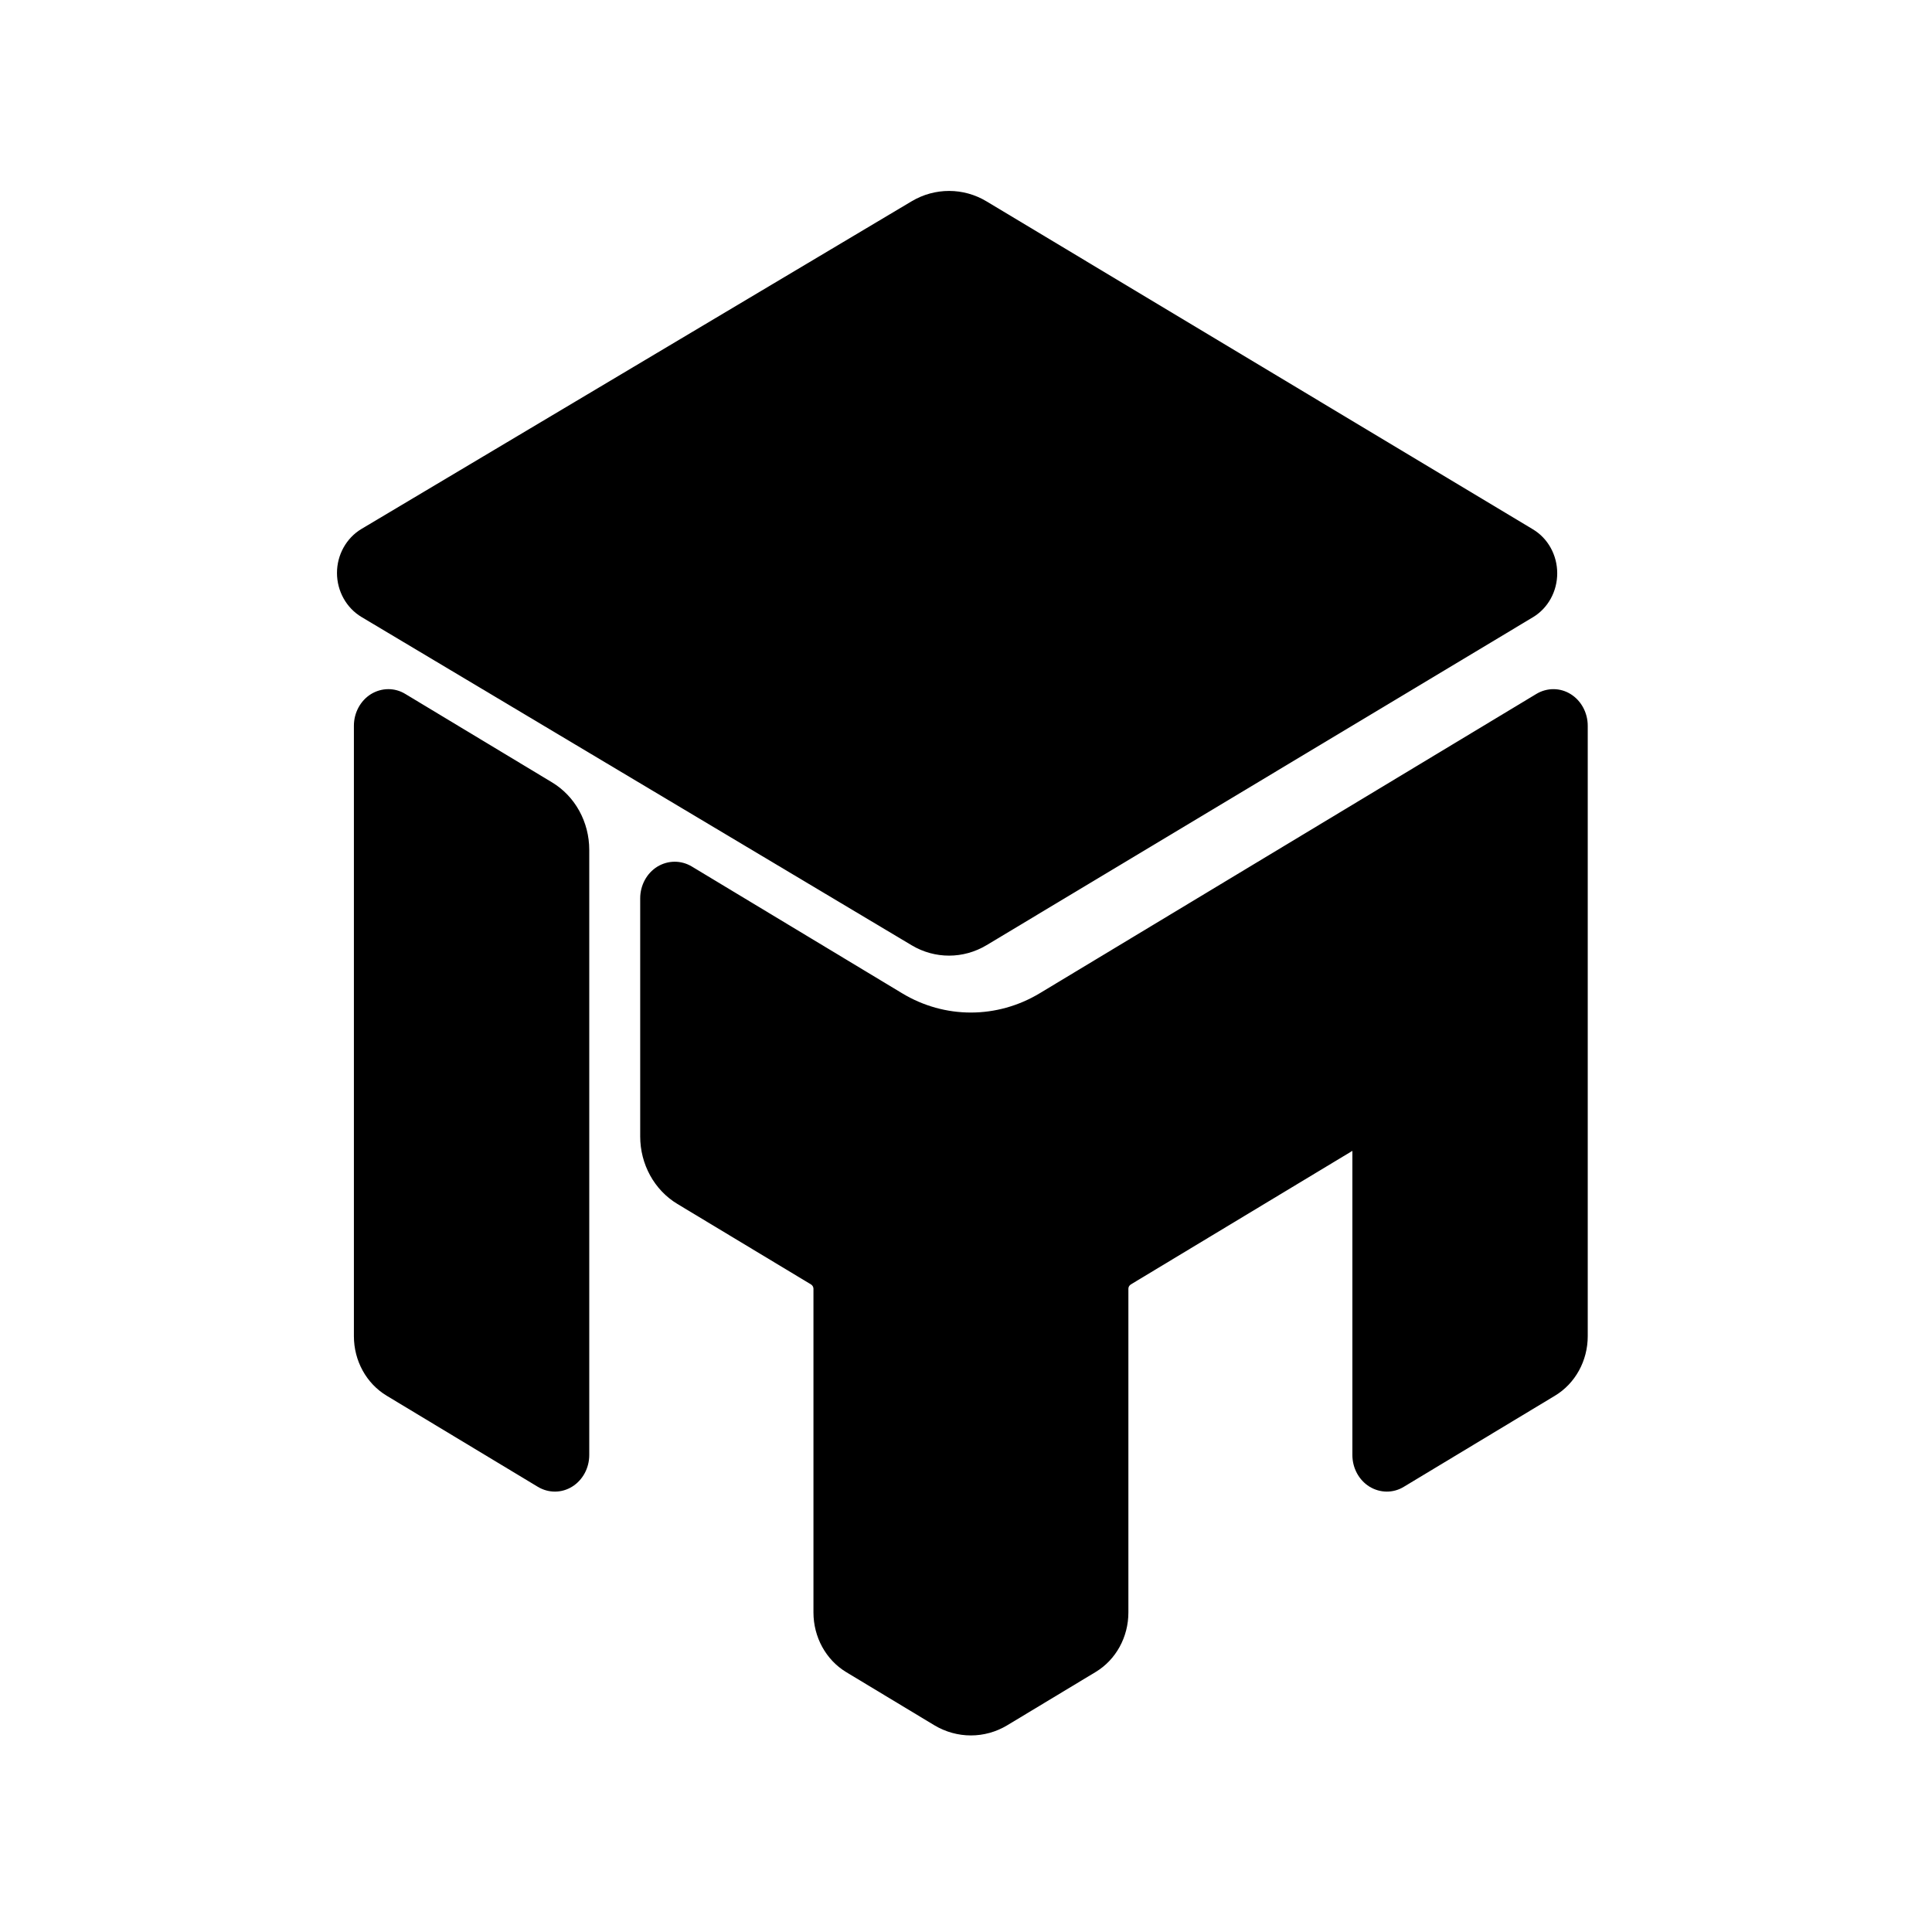
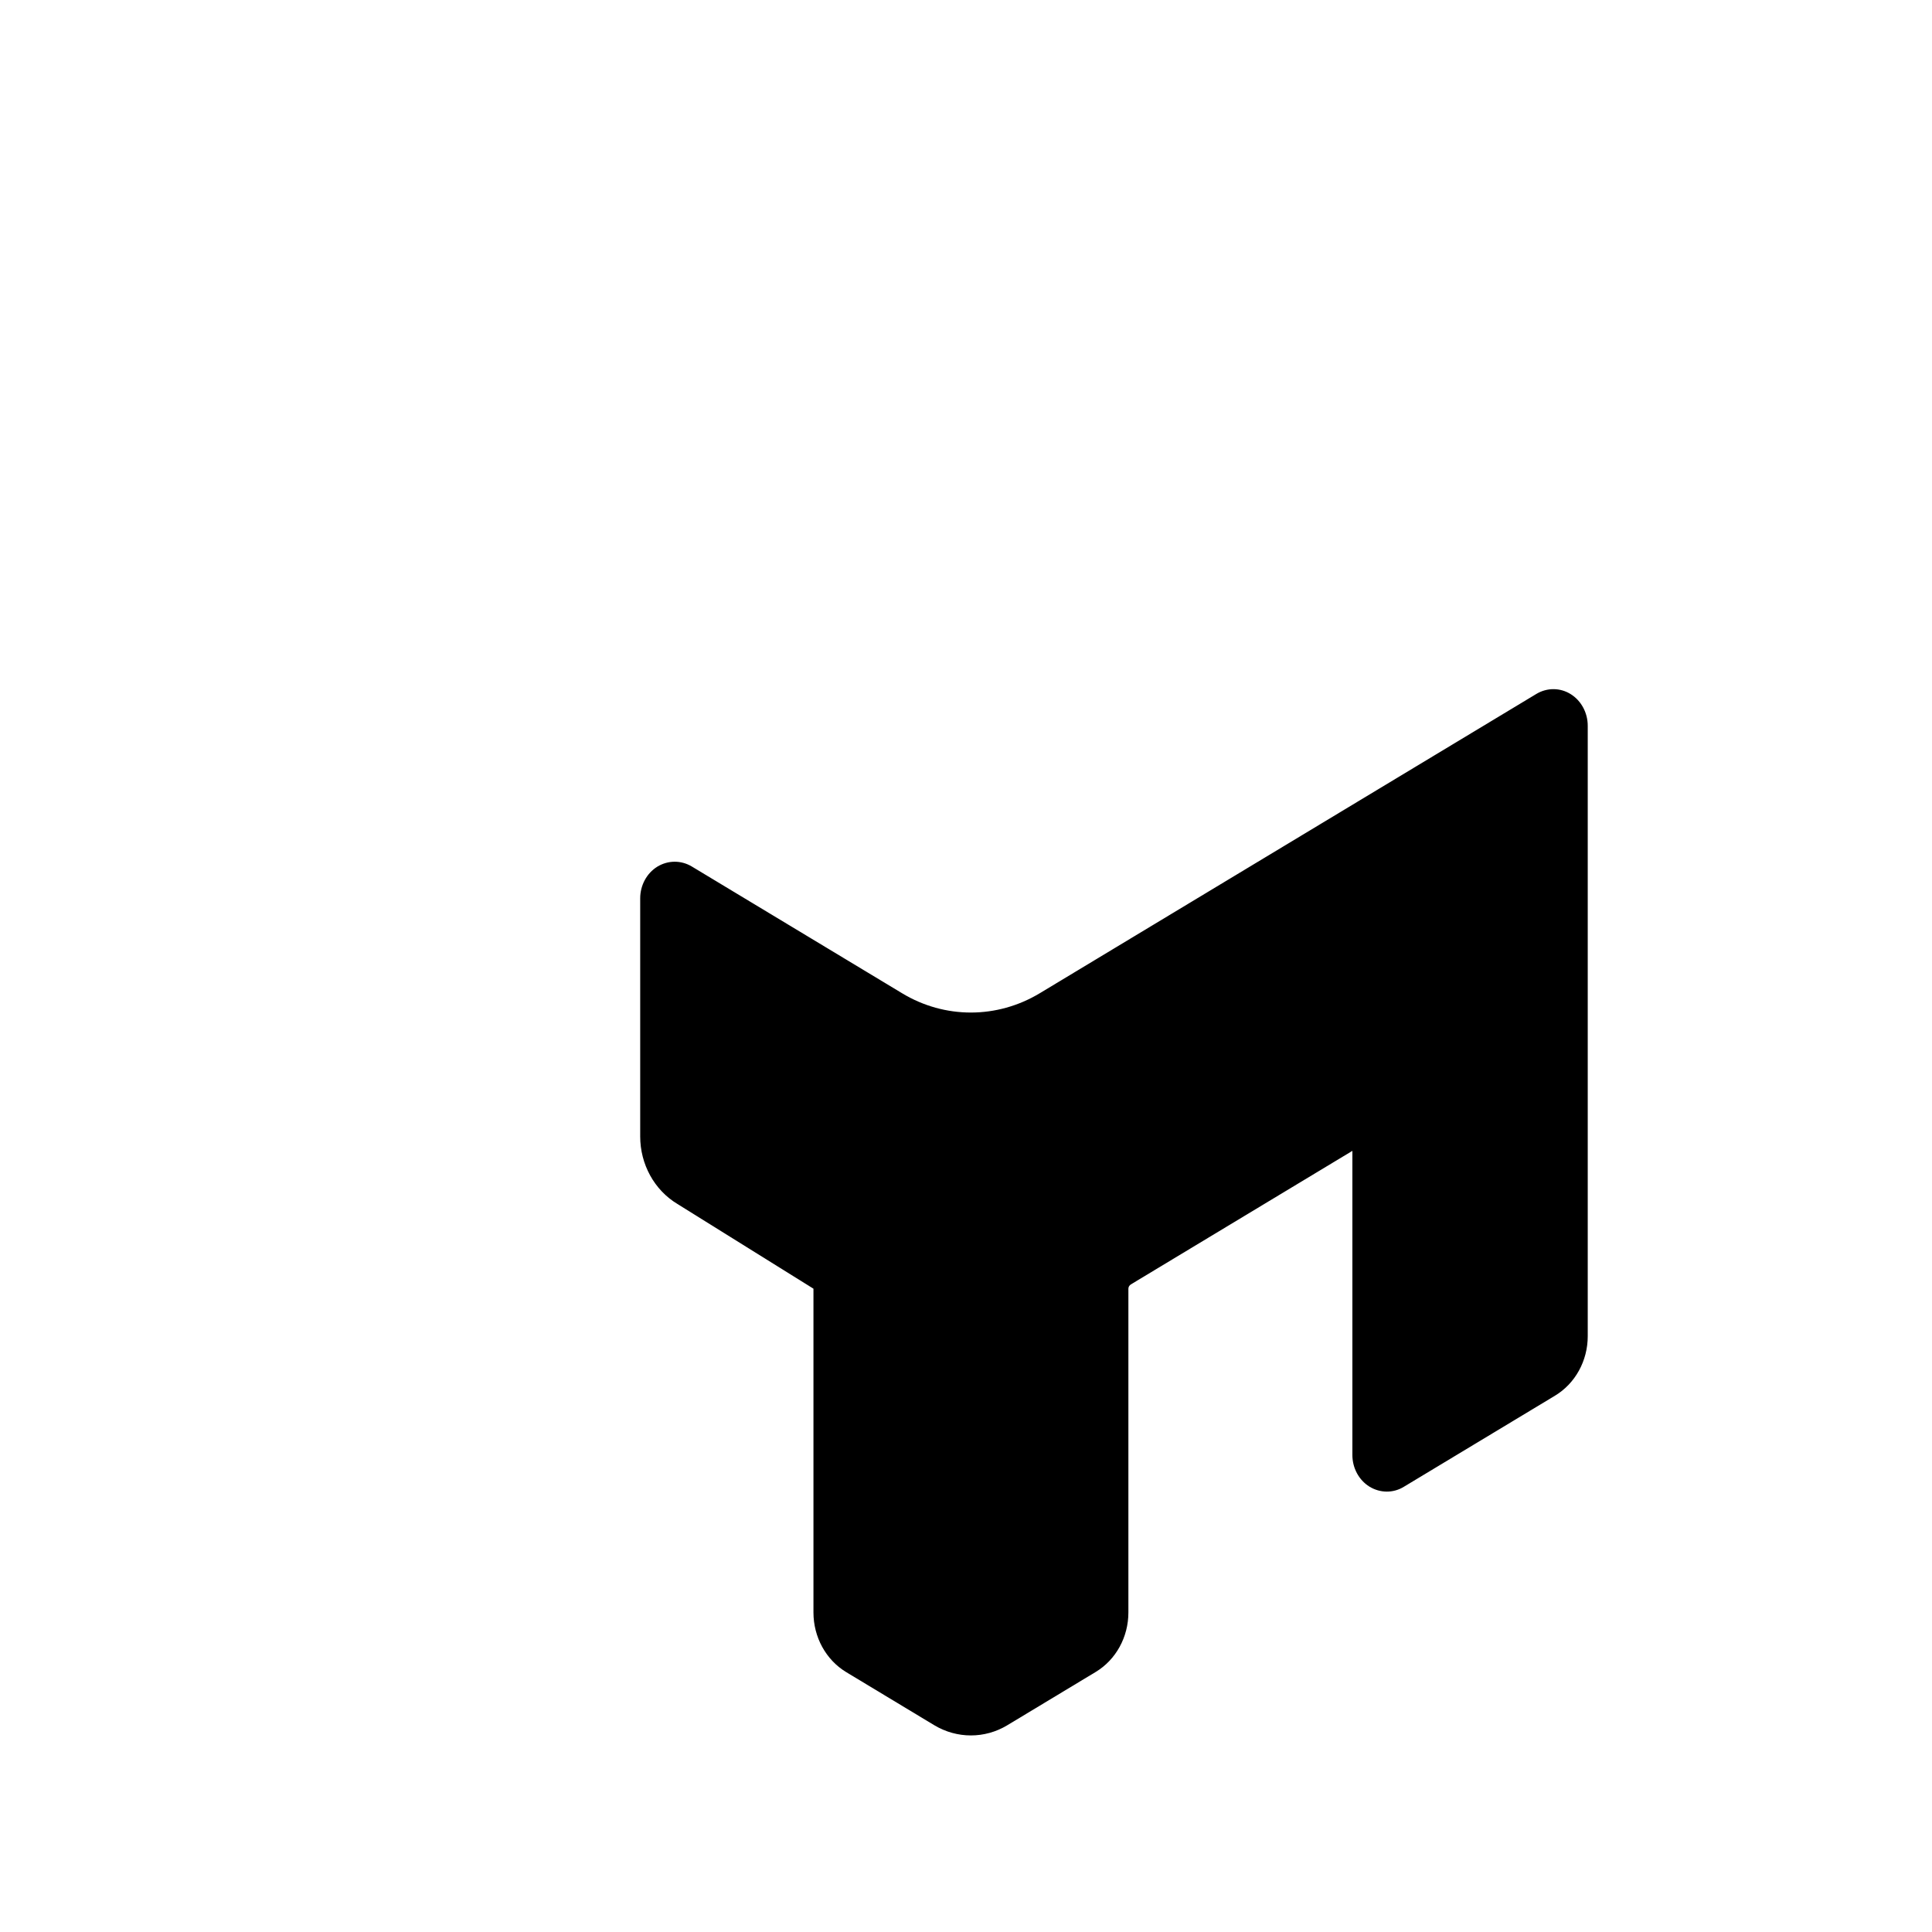
<svg xmlns="http://www.w3.org/2000/svg" xmlns:ns1="http://www.serif.com/" width="100%" height="100%" viewBox="0 0 500 500" version="1.1" xml:space="preserve" style="fill-rule:evenodd;clip-rule:evenodd;stroke-linejoin:round;stroke-miterlimit:2;">
  <g transform="matrix(1,0,0,1,-6611.07,-1236.13)">
    <g transform="matrix(0.091,0,0,1,6611.07,1236.13)">
      <rect id="IF---Industrial-Furniture" ns1:id="IF - Industrial Furniture" x="0" y="0" width="5500" height="500" style="fill:none;" />
      <g id="IF---Industrial-Furniture1" ns1:id="IF - Industrial Furniture">
        <g transform="matrix(5.987,0,0,0.579,-224224,-758.828)">
          <g transform="matrix(1.01,0,0,1,6863.85,0.628)">
-             <path d="M30455.1,1585.72C30448,1581.66 30443.6,1574.15 30443.6,1566.05C30443.6,1557.95 30448,1550.44 30455.1,1546.39L30713.9,1399.91C30724.8,1393.74 30738.3,1393.77 30749.1,1399.97L31006.1,1546.57C31013.2,1550.63 31017.5,1558.12 31017.5,1566.2C31017.5,1574.28 31013.2,1581.77 31006.1,1585.83L30749.1,1732.43C30738.2,1738.64 30724.8,1738.66 30713.9,1732.48L30455.1,1585.72Z" />
-           </g>
+             </g>
          <g transform="matrix(1,0,0,1,7182.22,-1.47843e-05)">
-             <path d="M30549.5,1690.47L30549.5,1960.93C30549.5,1966.76 30546.4,1972.14 30541.4,1975.07C30536.4,1978 30530.2,1978.04 30525.1,1975.17L30453.3,1934.45C30443.6,1928.97 30437.7,1918.8 30437.7,1907.83L30437.7,1634.98C30437.7,1629.16 30440.8,1623.77 30445.8,1620.84C30450.9,1617.91 30457.1,1617.87 30462.1,1620.75L30531.8,1660.27C30542.8,1666.5 30549.5,1678.02 30549.5,1690.47Z" />
-           </g>
+             </g>
          <g transform="matrix(1,0,0,1,7182.22,-1.47843e-05)">
-             <path d="M30912,1824.99L30806.8,1884.67C30806.1,1885.08 30805.6,1885.79 30805.6,1886.6L30805.6,2031.33C30805.6,2042.3 30799.7,2052.47 30790,2057.95L30748.1,2081.72C30737.4,2087.8 30724.2,2087.8 30713.4,2081.72L30671.5,2057.95C30661.9,2052.47 30656,2042.3 30656,2031.33L30656,1886.6C30656,1885.79 30655.5,1885.08 30654.8,1884.67L30591.4,1848.74C30580.4,1842.52 30573.7,1830.99 30573.7,1818.55L30573.7,1712.12C30573.7,1706.29 30576.8,1700.91 30581.8,1697.98C30586.9,1695.05 30593.1,1695.01 30598.2,1697.88L30698.1,1754.54C30718.3,1766.04 30743.2,1766.04 30763.5,1754.54L30999.4,1620.75C31004.5,1617.88 31010.7,1617.91 31015.7,1620.84C31020.7,1623.77 31023.8,1629.16 31023.8,1634.98L31023.8,1907.83C31023.8,1918.8 31017.9,1928.97 31008.2,1934.45L30936.4,1975.17C30931.4,1978.04 30925.2,1978 30920.1,1975.07C30915.1,1972.14 30912,1966.76 30912,1960.93L30912,1824.99Z" />
+             <path d="M30912,1824.99L30806.8,1884.67C30806.1,1885.08 30805.6,1885.79 30805.6,1886.6L30805.6,2031.33C30805.6,2042.3 30799.7,2052.47 30790,2057.95L30748.1,2081.72C30737.4,2087.8 30724.2,2087.8 30713.4,2081.72L30671.5,2057.95C30661.9,2052.47 30656,2042.3 30656,2031.33L30656,1886.6L30591.4,1848.74C30580.4,1842.52 30573.7,1830.99 30573.7,1818.55L30573.7,1712.12C30573.7,1706.29 30576.8,1700.91 30581.8,1697.98C30586.9,1695.05 30593.1,1695.01 30598.2,1697.88L30698.1,1754.54C30718.3,1766.04 30743.2,1766.04 30763.5,1754.54L30999.4,1620.75C31004.5,1617.88 31010.7,1617.91 31015.7,1620.84C31020.7,1623.77 31023.8,1629.16 31023.8,1634.98L31023.8,1907.83C31023.8,1918.8 31017.9,1928.97 31008.2,1934.45L30936.4,1975.17C30931.4,1978.04 30925.2,1978 30920.1,1975.07C30915.1,1972.14 30912,1966.76 30912,1960.93L30912,1824.99Z" />
          </g>
        </g>
      </g>
    </g>
  </g>
</svg>